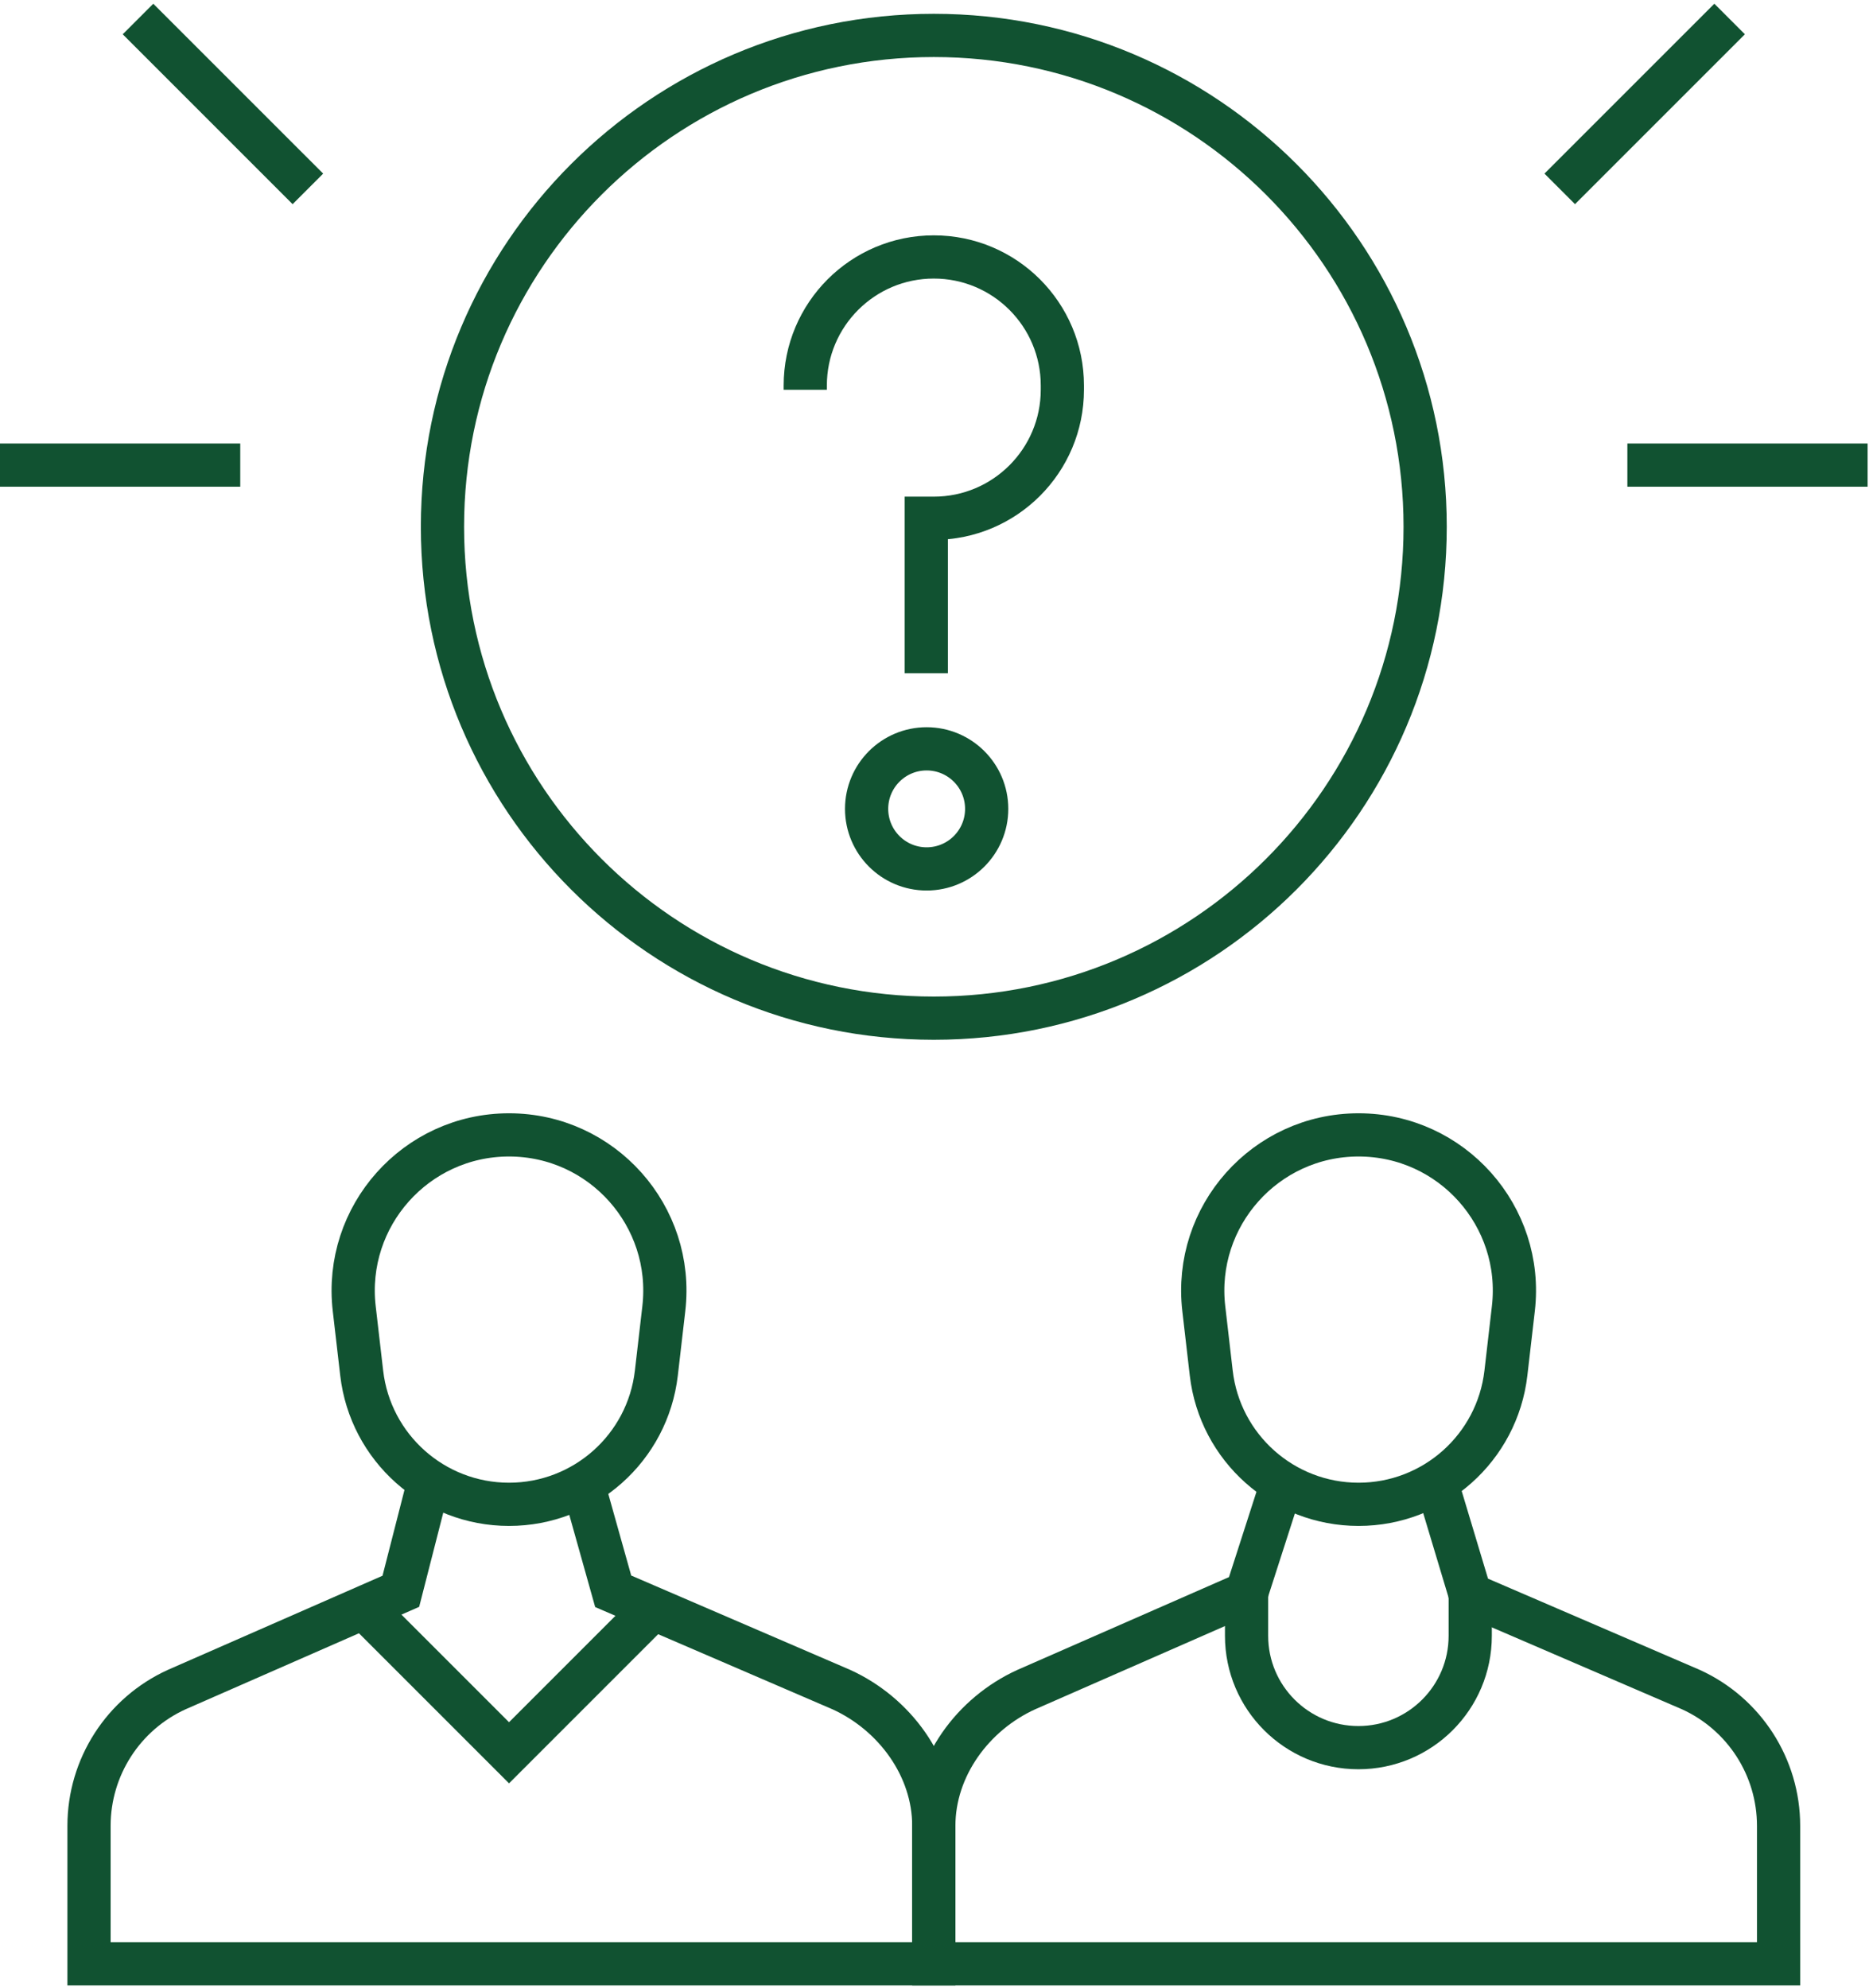
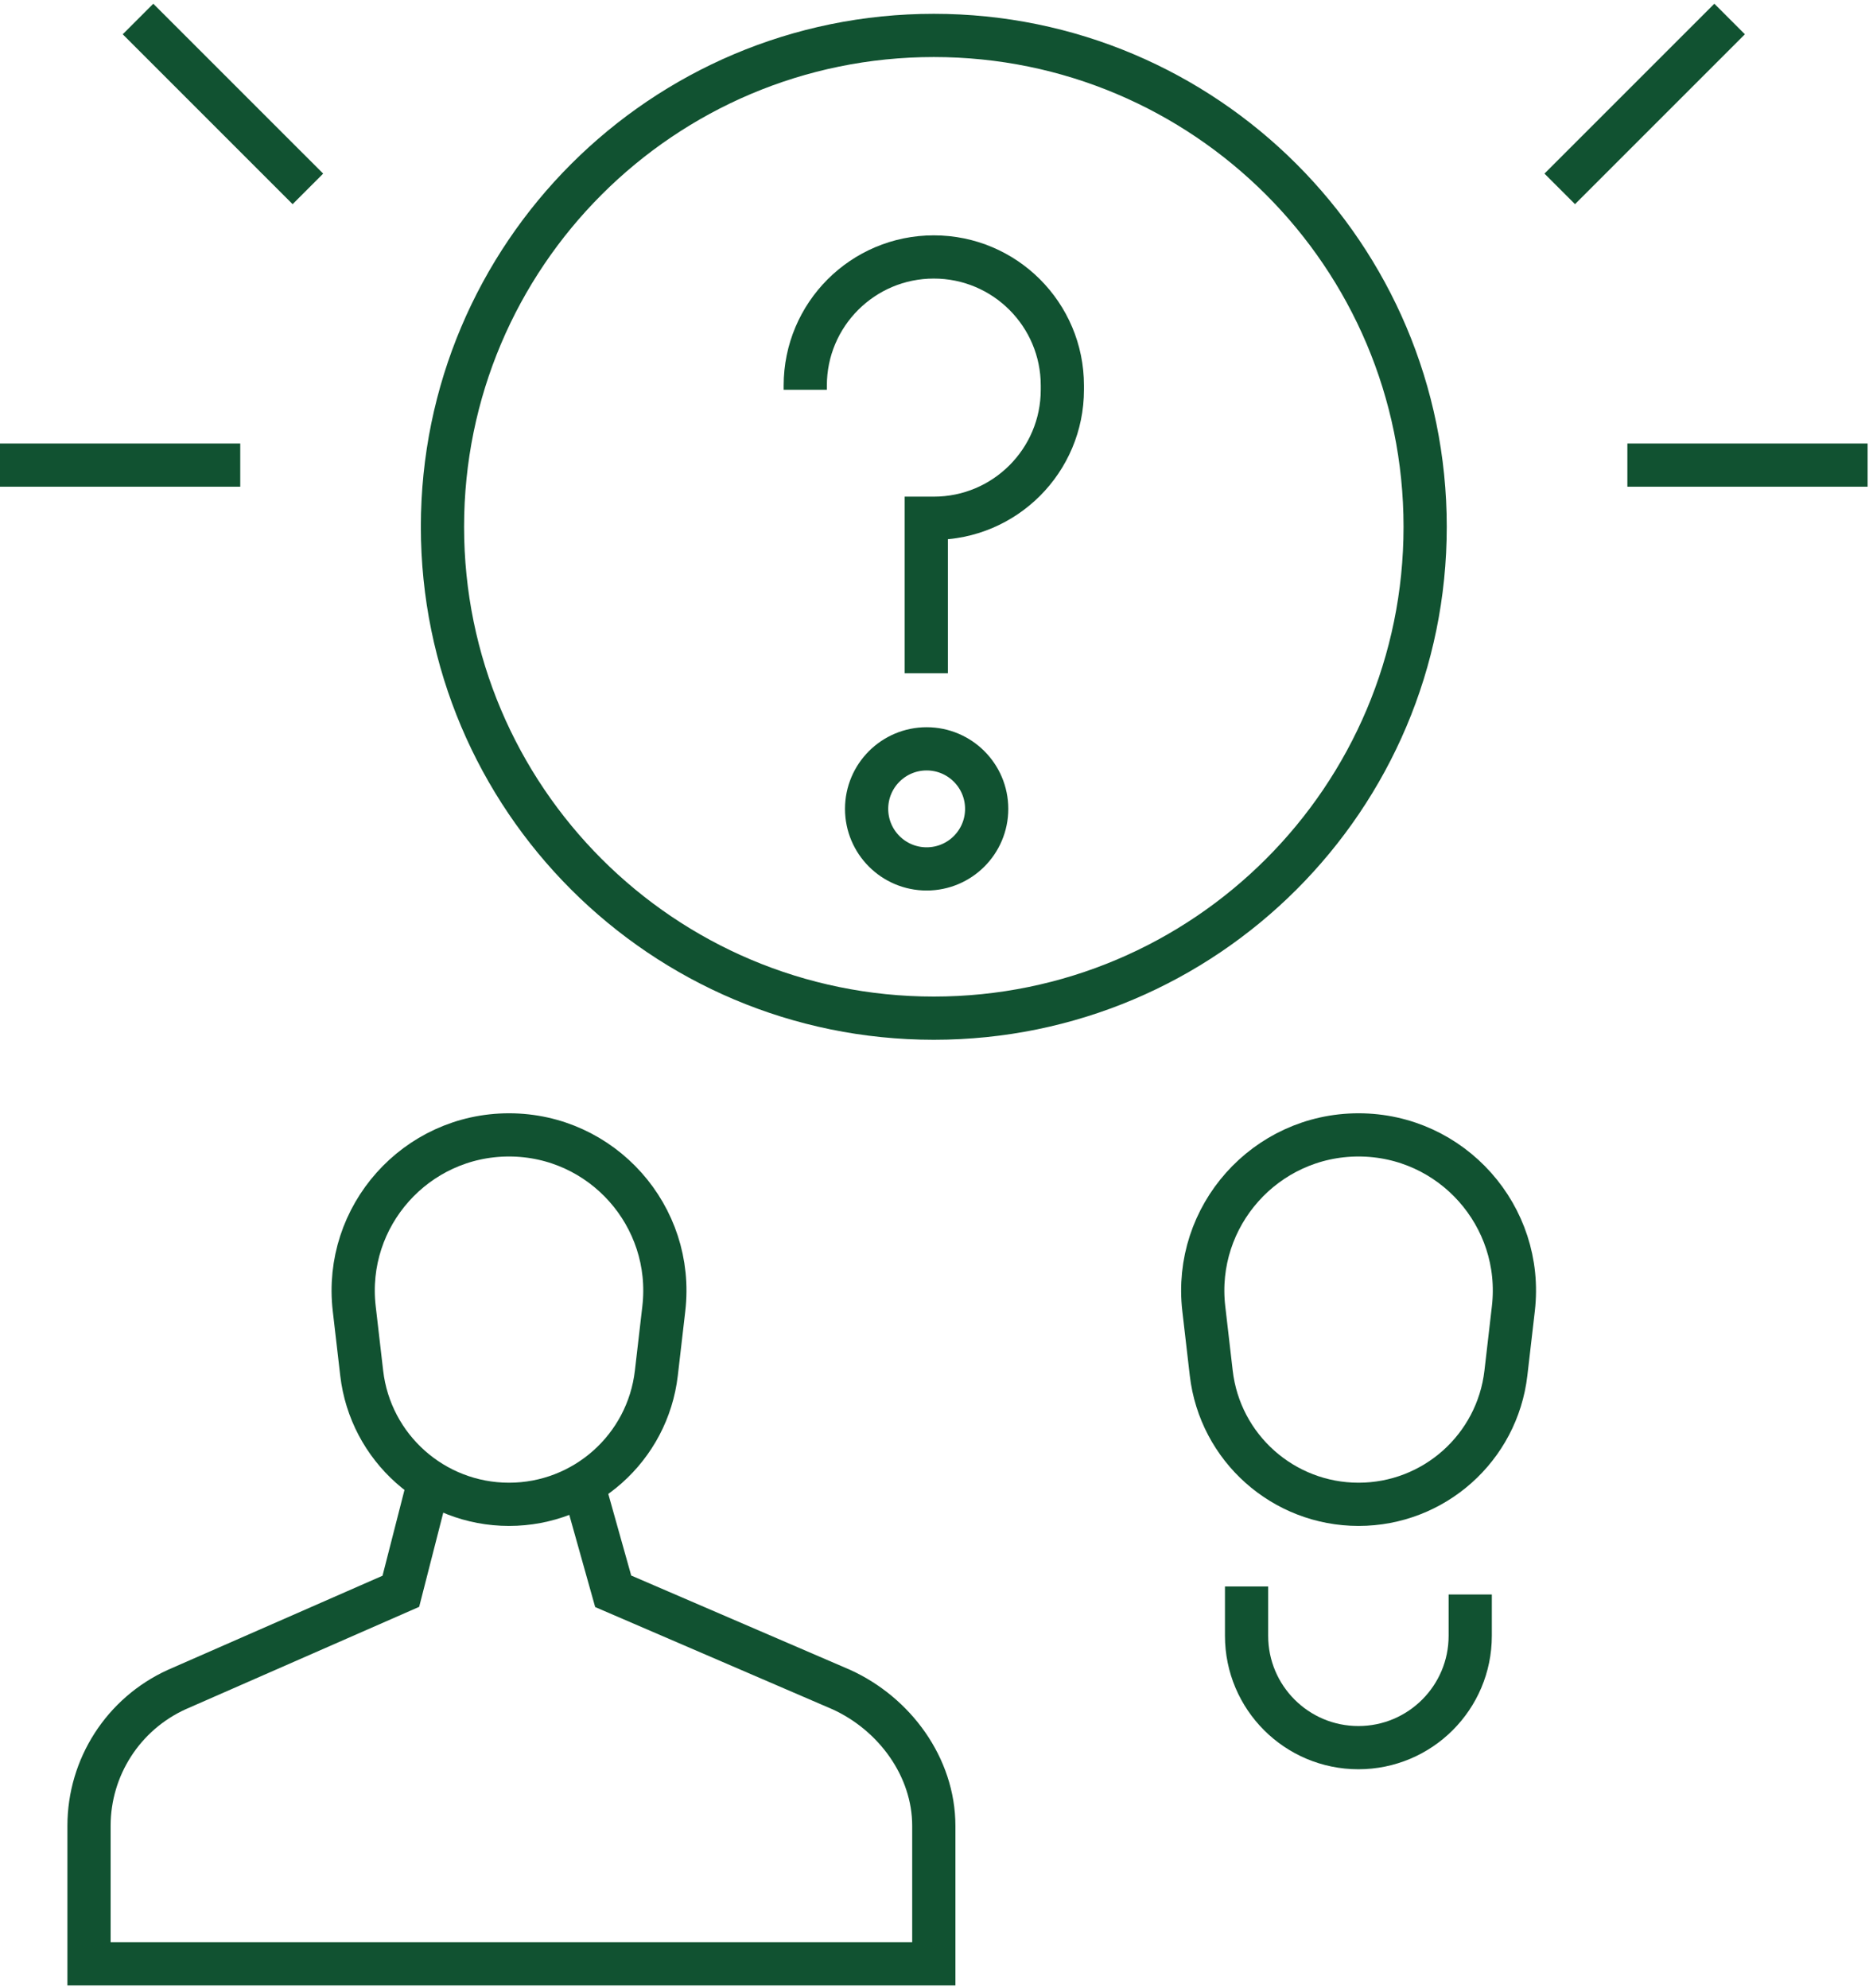
<svg xmlns="http://www.w3.org/2000/svg" width="173" height="184" viewBox="0 0 173 184" fill="none">
  <path d="M74.537 36.076V35.682C74.537 29.11 79.864 23.783 86.436 23.783C93.008 23.783 98.335 29.11 98.335 35.682V36.069C98.335 42.64 93.008 47.968 86.436 47.968H85.74V62.314" stroke="#115231" stroke-width="4" stroke-miterlimit="10" />
  <ellipse cx="85.773" cy="74.867" rx="5.557" ry="5.557" stroke="#115231" stroke-width="4" stroke-miterlimit="10" stroke-linecap="round" />
  <path d="M39.541 137.76L37.103 147.285L16.359 156.381C11.415 158.63 8.24 163.561 8.24 168.994V181.758H86.435V168.994C86.435 163.561 82.818 158.631 77.873 156.381L56.759 147.285L54.001 137.464" stroke="#115231" stroke-width="4" stroke-miterlimit="10" />
  <path d="M61.445 121.124L60.754 127.085C59.953 134.01 54.088 139.235 47.117 139.235C40.145 139.235 34.281 134.01 33.479 127.085L32.789 121.124C31.797 112.558 38.494 105.042 47.117 105.042C55.74 105.042 62.436 112.558 61.445 121.124Z" stroke="#115231" stroke-width="4" stroke-miterlimit="10" />
-   <path d="M60.467 148.881L47.117 162.231L33.674 148.788" stroke="#115231" stroke-width="4" stroke-miterlimit="10" />
-   <path d="M118.726 137.072L115.387 147.441L94.998 156.382C90.053 158.631 86.436 163.562 86.436 168.994V181.759H164.63V168.994C164.63 163.562 161.456 158.631 156.511 156.382L136.088 147.583L132.851 136.811" stroke="#115231" stroke-width="4" stroke-miterlimit="10" />
  <path d="M140.081 121.124L139.391 127.085C138.589 134.01 132.725 139.235 125.753 139.235C118.782 139.235 112.917 134.01 112.116 127.085L111.426 121.124C110.434 112.558 117.13 105.042 125.753 105.042C134.377 105.042 141.073 112.558 140.081 121.124Z" stroke="#115231" stroke-width="4" stroke-miterlimit="10" />
  <path d="M136.088 147.582V151.405C136.088 157.122 131.453 161.756 125.737 161.756C120.02 161.756 115.386 157.122 115.386 151.405V146.838" stroke="#115231" stroke-width="4" stroke-miterlimit="10" />
  <path d="M86.436 94.239C111.554 94.239 131.916 73.877 131.916 48.759C131.916 23.641 111.554 3.279 86.436 3.279C61.318 3.279 40.956 23.641 40.956 48.759C40.956 73.877 61.318 94.239 86.436 94.239Z" stroke="#115231" stroke-width="4" stroke-miterlimit="10" />
  <path d="M22.238 43.049H0" stroke="#115231" stroke-width="4" stroke-miterlimit="10" />
  <path d="M28.499 17.483L12.774 1.759" stroke="#115231" stroke-width="4" stroke-miterlimit="10" />
  <path d="M150.634 43.049H172.872" stroke="#115231" stroke-width="4" stroke-miterlimit="10" />
  <path d="M144.373 17.483L160.098 1.759" stroke="#115231" stroke-width="4" stroke-miterlimit="10" />
</svg>